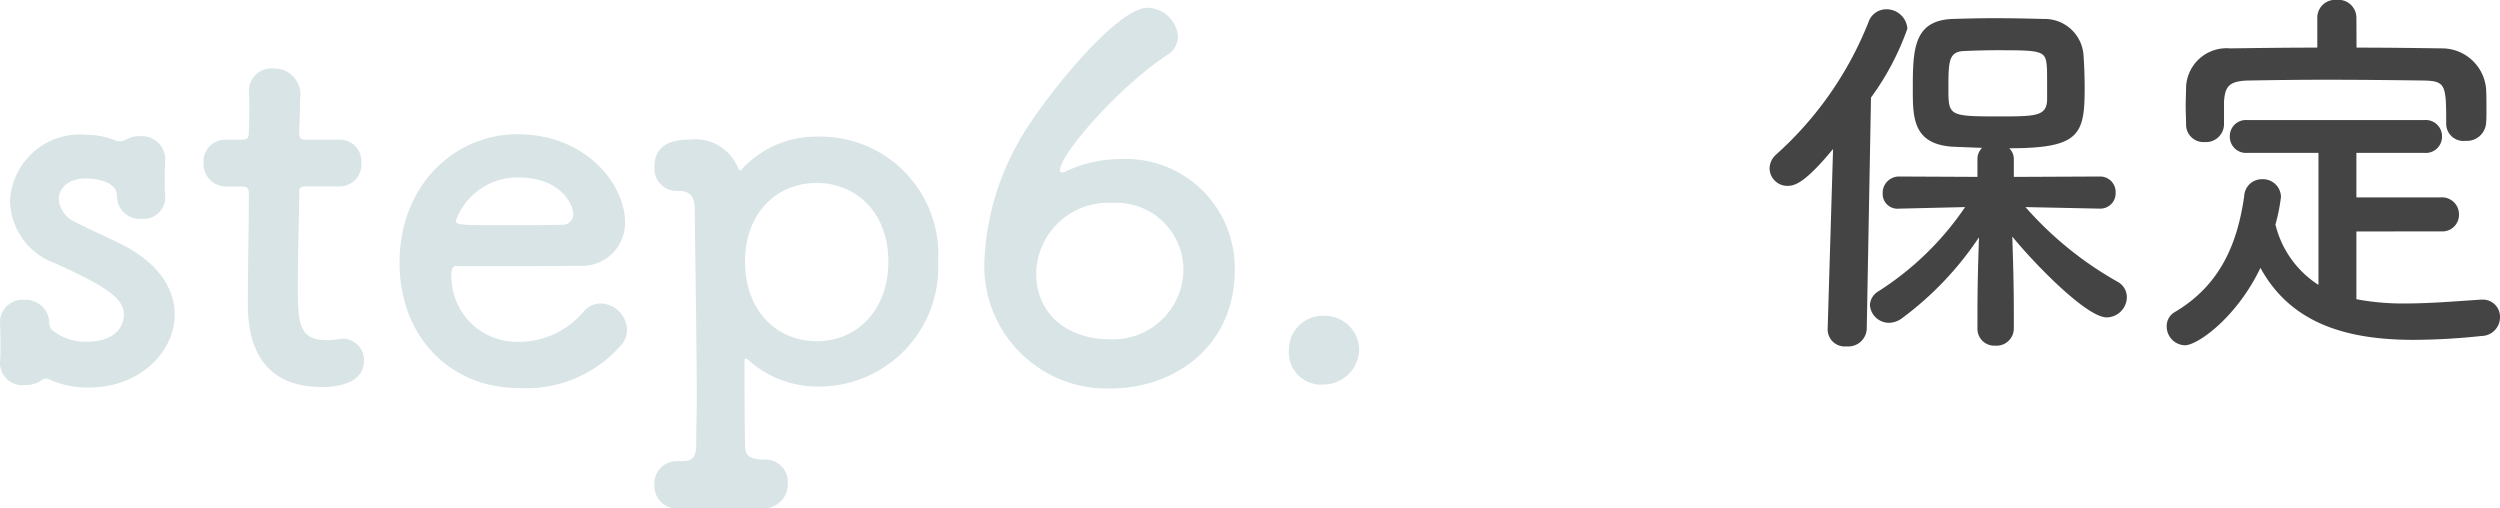
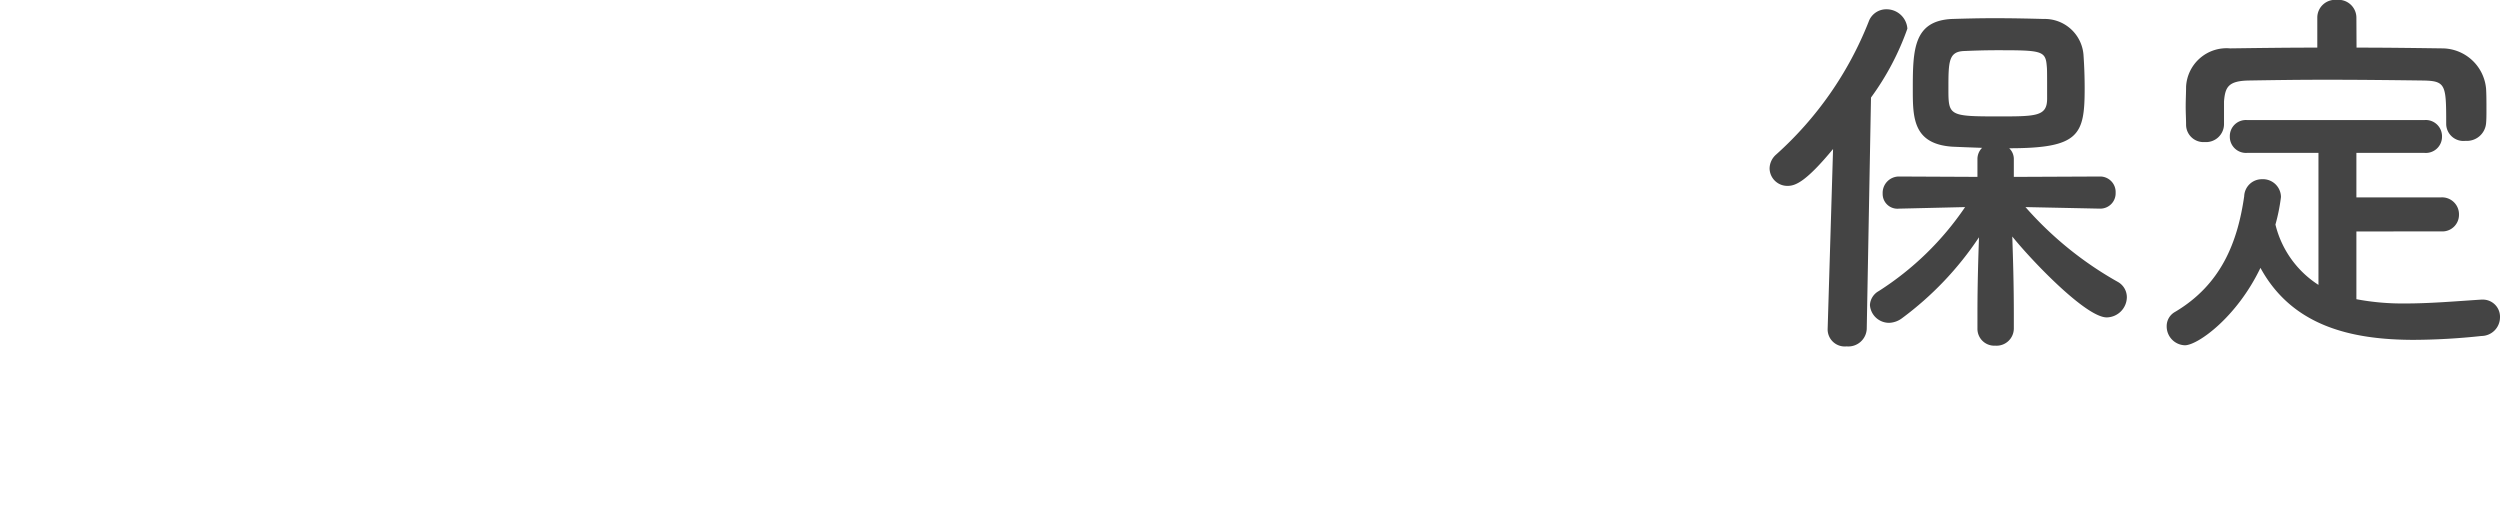
<svg xmlns="http://www.w3.org/2000/svg" width="135.631" height="27.586" viewBox="0 0 135.631 27.586">
  <defs>
    <style>
      .cls-1 {
        fill: #444;
      }

      .cls-2 {
        fill: #d8e4e5;
      }
    </style>
  </defs>
  <g id="flow-step6-sp" transform="translate(-1165.783 -13217.053)">
    <path id="パス_2314" data-name="パス 2314" class="cls-1" d="M18.69-5.964a.832.832,0,0,0,.84-.861.842.842,0,0,0-.861-.882l-4.662.021v-.966a.8.8,0,0,0-.252-.588c3.8,0,4.095-.714,4.095-3.255,0-.609-.021-1.2-.063-1.806a2.109,2.109,0,0,0-2.163-1.953c-.735-.021-1.7-.042-2.688-.042-.8,0-1.6.021-2.289.042-2.079.1-2.121,1.659-2.121,3.8,0,1.533,0,2.982,2.142,3.129.462.021,1.029.042,1.617.063a.854.854,0,0,0-.252.609v.966L7.791-7.707a.887.887,0,0,0-.9.924.8.8,0,0,0,.882.819h.021l3.57-.084A16.128,16.128,0,0,1,6.678-1.491.923.923,0,0,0,6.2-.735a1.039,1.039,0,0,0,1.05.966,1.224,1.224,0,0,0,.693-.252A17.51,17.51,0,0,0,12.117-4.41c-.042,1.239-.084,2.583-.084,4.179V.546A.914.914,0,0,0,13,1.47.937.937,0,0,0,14.007.546V-.231c0-1.617-.042-2.982-.084-4.221,1.029,1.281,3.99,4.389,5.124,4.389a1.111,1.111,0,0,0,1.092-1.092.952.952,0,0,0-.5-.84,19.12,19.12,0,0,1-5-4.053l4.032.084ZM3.906.567V.609a.928.928,0,0,0,1.029.9A1,1,0,0,0,6.027.567l.231-12.558a14.444,14.444,0,0,0,1.974-3.738,1.132,1.132,0,0,0-1.155-1.05,1.009,1.009,0,0,0-.945.672A19.084,19.084,0,0,1,1.113-8.9a1.023,1.023,0,0,0-.357.756.964.964,0,0,0,.987.945c.441,0,1.029-.273,2.457-2Zm11.907-12.5c0,.966-.588.966-2.667.966-2.625,0-2.688-.042-2.688-1.449,0-1.533,0-2.079.882-2.1.483-.021,1.113-.042,1.764-.042,2.373,0,2.625.021,2.688.84C15.813-13.524,15.813-13.4,15.813-11.928Zm16.779-4.41a.972.972,0,0,0-1.071-.945.965.965,0,0,0-1.05.945V-14.7c-1.6,0-3.171.021-4.725.042a2.2,2.2,0,0,0-2.394,2.079c0,.336-.021.714-.021,1.071s.021.693.021.966a.945.945,0,0,0,1.008.966.978.978,0,0,0,1.05-.945v-1.26c.063-.777.231-1.113,1.344-1.134,1.26-.021,2.709-.042,4.179-.042,1.806,0,3.654.021,5.271.042,1.239.021,1.26.231,1.26,2.331v.042a.935.935,0,0,0,1.05.9,1.045,1.045,0,0,0,1.113-.945c.021-.21.021-.483.021-.756,0-.4,0-.819-.021-1.134A2.4,2.4,0,0,0,37.3-14.658c-1.554-.021-3.129-.042-4.7-.042Zm4.6,11.613a.9.9,0,0,0,.966-.9.92.92,0,0,0-.966-.945h-4.6V-8.988h3.7a.877.877,0,0,0,.945-.882.881.881,0,0,0-.945-.9H26.649a.871.871,0,0,0-.924.882.876.876,0,0,0,.924.9h3.885v7.161A5.408,5.408,0,0,1,28.2-5.1,10.112,10.112,0,0,0,28.5-6.594a.977.977,0,0,0-1.029-.966.958.958,0,0,0-.966.924c-.357,2.478-1.239,4.788-3.759,6.279A.876.876,0,0,0,22.3.42a1.021,1.021,0,0,0,.987,1.029c.693,0,2.814-1.512,4.1-4.2C29.106.4,32.3,1.155,35.721,1.155a35.521,35.521,0,0,0,3.654-.21A1.015,1.015,0,0,0,40.383-.063a.931.931,0,0,0-.945-.966h-.063c-1.323.084-2.751.21-4.137.21a13.491,13.491,0,0,1-2.646-.231V-4.725Z" transform="translate(1261.031 13234.336)" />
-     <path id="パス_2315" data-name="パス 2315" class="cls-2" d="M9.747-11.961A1.269,1.269,0,0,0,8.37-13.2a1.432,1.432,0,0,0-.756.189.675.675,0,0,1-.351.081.459.459,0,0,1-.189-.027,4.169,4.169,0,0,0-1.647-.324,3.785,3.785,0,0,0-4.1,3.618,3.671,3.671,0,0,0,2.43,3.348C7.02-4.86,7.506-4.239,7.506-3.483c0,.3-.189,1.431-2.025,1.431A2.8,2.8,0,0,1,3.7-2.619a.487.487,0,0,1-.243-.432A1.267,1.267,0,0,0,2.106-4.32,1.213,1.213,0,0,0,.783-3.132v.081c.027.459.027.81.027,1.188,0,.27,0,.567-.027.945v.081A1.213,1.213,0,0,0,2.133.3a1.533,1.533,0,0,0,.918-.27.359.359,0,0,1,.216-.081A.635.635,0,0,1,3.483,0,4.94,4.94,0,0,0,5.67.432c2.7-.027,4.59-1.917,4.59-3.969,0-1.3-.783-2.673-2.646-3.672-.81-.432-2-.945-2.727-1.323a1.494,1.494,0,0,1-.918-1.242c0-.594.513-1.134,1.458-1.134.108,0,1.7,0,1.7.945v.054a1.237,1.237,0,0,0,1.35,1.188A1.168,1.168,0,0,0,9.747-9.936c-.027-.27-.027-.54-.027-.783,0-.378,0-.756.027-1.215Zm9.45,1.485a1.181,1.181,0,0,0,1.188-1.269A1.167,1.167,0,0,0,19.2-13.014H17.388c-.27,0-.378-.027-.378-.459,0,0,.054-1.026.054-1.755a1.414,1.414,0,0,0-1.431-1.647,1.227,1.227,0,0,0-1.35,1.215v.081c.027.3.027.621.027.945,0,.621-.027,1.161-.027,1.161,0,.378-.027.459-.459.459h-.783a1.181,1.181,0,0,0-1.215,1.242,1.227,1.227,0,0,0,1.215,1.3h.81c.27,0,.432.027.432.378v.4c0,1.188-.054,3.888-.054,5.454,0,1.107,0,4.644,4,4.644,1.4,0,2.3-.459,2.3-1.431a1.157,1.157,0,0,0-1.161-1.188c-.081,0-.135.027-.216.027a5.272,5.272,0,0,1-.621.054c-1.512,0-1.593-.864-1.593-2.97,0-1.782.081-4.077.081-5.076,0-.162,0-.3.405-.3ZM34.4-1.782a1.29,1.29,0,0,0,.4-.945,1.473,1.473,0,0,0-1.431-1.4,1.227,1.227,0,0,0-.918.432,4.548,4.548,0,0,1-3.51,1.647,3.554,3.554,0,0,1-3.672-3.591c0-.3.054-.513.216-.513,5.238,0,5.805,0,6.642-.027a2.329,2.329,0,0,0,2.565-2.349c0-2.052-2.106-4.779-5.832-4.779-3.483,0-6.4,2.835-6.4,6.966,0,4.023,2.754,6.8,6.453,6.8A6.8,6.8,0,0,0,34.4-1.782ZM31.347-8.4c-.729.027-1.944.027-3.051.027-2.511,0-2.781,0-2.781-.243a3.547,3.547,0,0,1,3.375-2.349c2.43,0,3,1.593,3,1.971A.571.571,0,0,1,31.347-8.4ZM42.174,6.993a1.315,1.315,0,0,0,1.35-1.35,1.21,1.21,0,0,0-1.215-1.3c-1.08,0-1.107-.351-1.107-.918C41.175,2.16,41.175.7,41.175-1c0-.108.027-.135.054-.135a.175.175,0,0,1,.135.054A5.572,5.572,0,0,0,45.144.378,6.466,6.466,0,0,0,51.678-6.4a6.39,6.39,0,0,0-6.534-6.777,5.445,5.445,0,0,0-4.05,1.7c-.054.081-.108.135-.162.135-.027,0-.081-.054-.108-.135a2.5,2.5,0,0,0-2.619-1.539c-1.215,0-1.917.432-1.917,1.485a1.216,1.216,0,0,0,1.242,1.3h.135c.54,0,.81.324.81.945.027,3,.108,7.128.108,10.422,0,.783-.027,1.539-.027,2.214,0,.756-.081,1.08-.783,1.08H37.5A1.2,1.2,0,0,0,36.288,5.7a1.222,1.222,0,0,0,1.323,1.3ZM45.09-2.079c-2.16,0-3.888-1.647-3.888-4.32,0-2.646,1.728-4.266,3.888-4.266s3.888,1.62,3.888,4.266C48.978-3.726,47.25-2.079,45.09-2.079ZM67.77-5.94a5.911,5.911,0,0,0-6.21-6.021,6.988,6.988,0,0,0-2.97.675,1.062,1.062,0,0,1-.162.054c-.108,0-.135-.054-.135-.135,0-.864,3.213-4.536,5.805-6.237a1.187,1.187,0,0,0,.594-1,1.7,1.7,0,0,0-1.647-1.566c-1.755,0-5.886,5.238-6.993,7.263a14.279,14.279,0,0,0-1.863,6.453A6.649,6.649,0,0,0,61.02.486C64.476.486,67.77-1.782,67.77-5.94Zm-2.781.027a3.823,3.823,0,0,1-4.077,3.726C59.022-2.187,57-3.294,57-5.778a3.9,3.9,0,0,1,4.131-3.807A3.641,3.641,0,0,1,64.989-5.913ZM74.52-1.647A1.862,1.862,0,0,0,72.6-3.456a1.832,1.832,0,0,0-1.89,1.836A1.745,1.745,0,0,0,72.6.27,1.941,1.941,0,0,0,74.52-1.647Z" transform="translate(1165 13237.644)" />
  </g>
</svg>